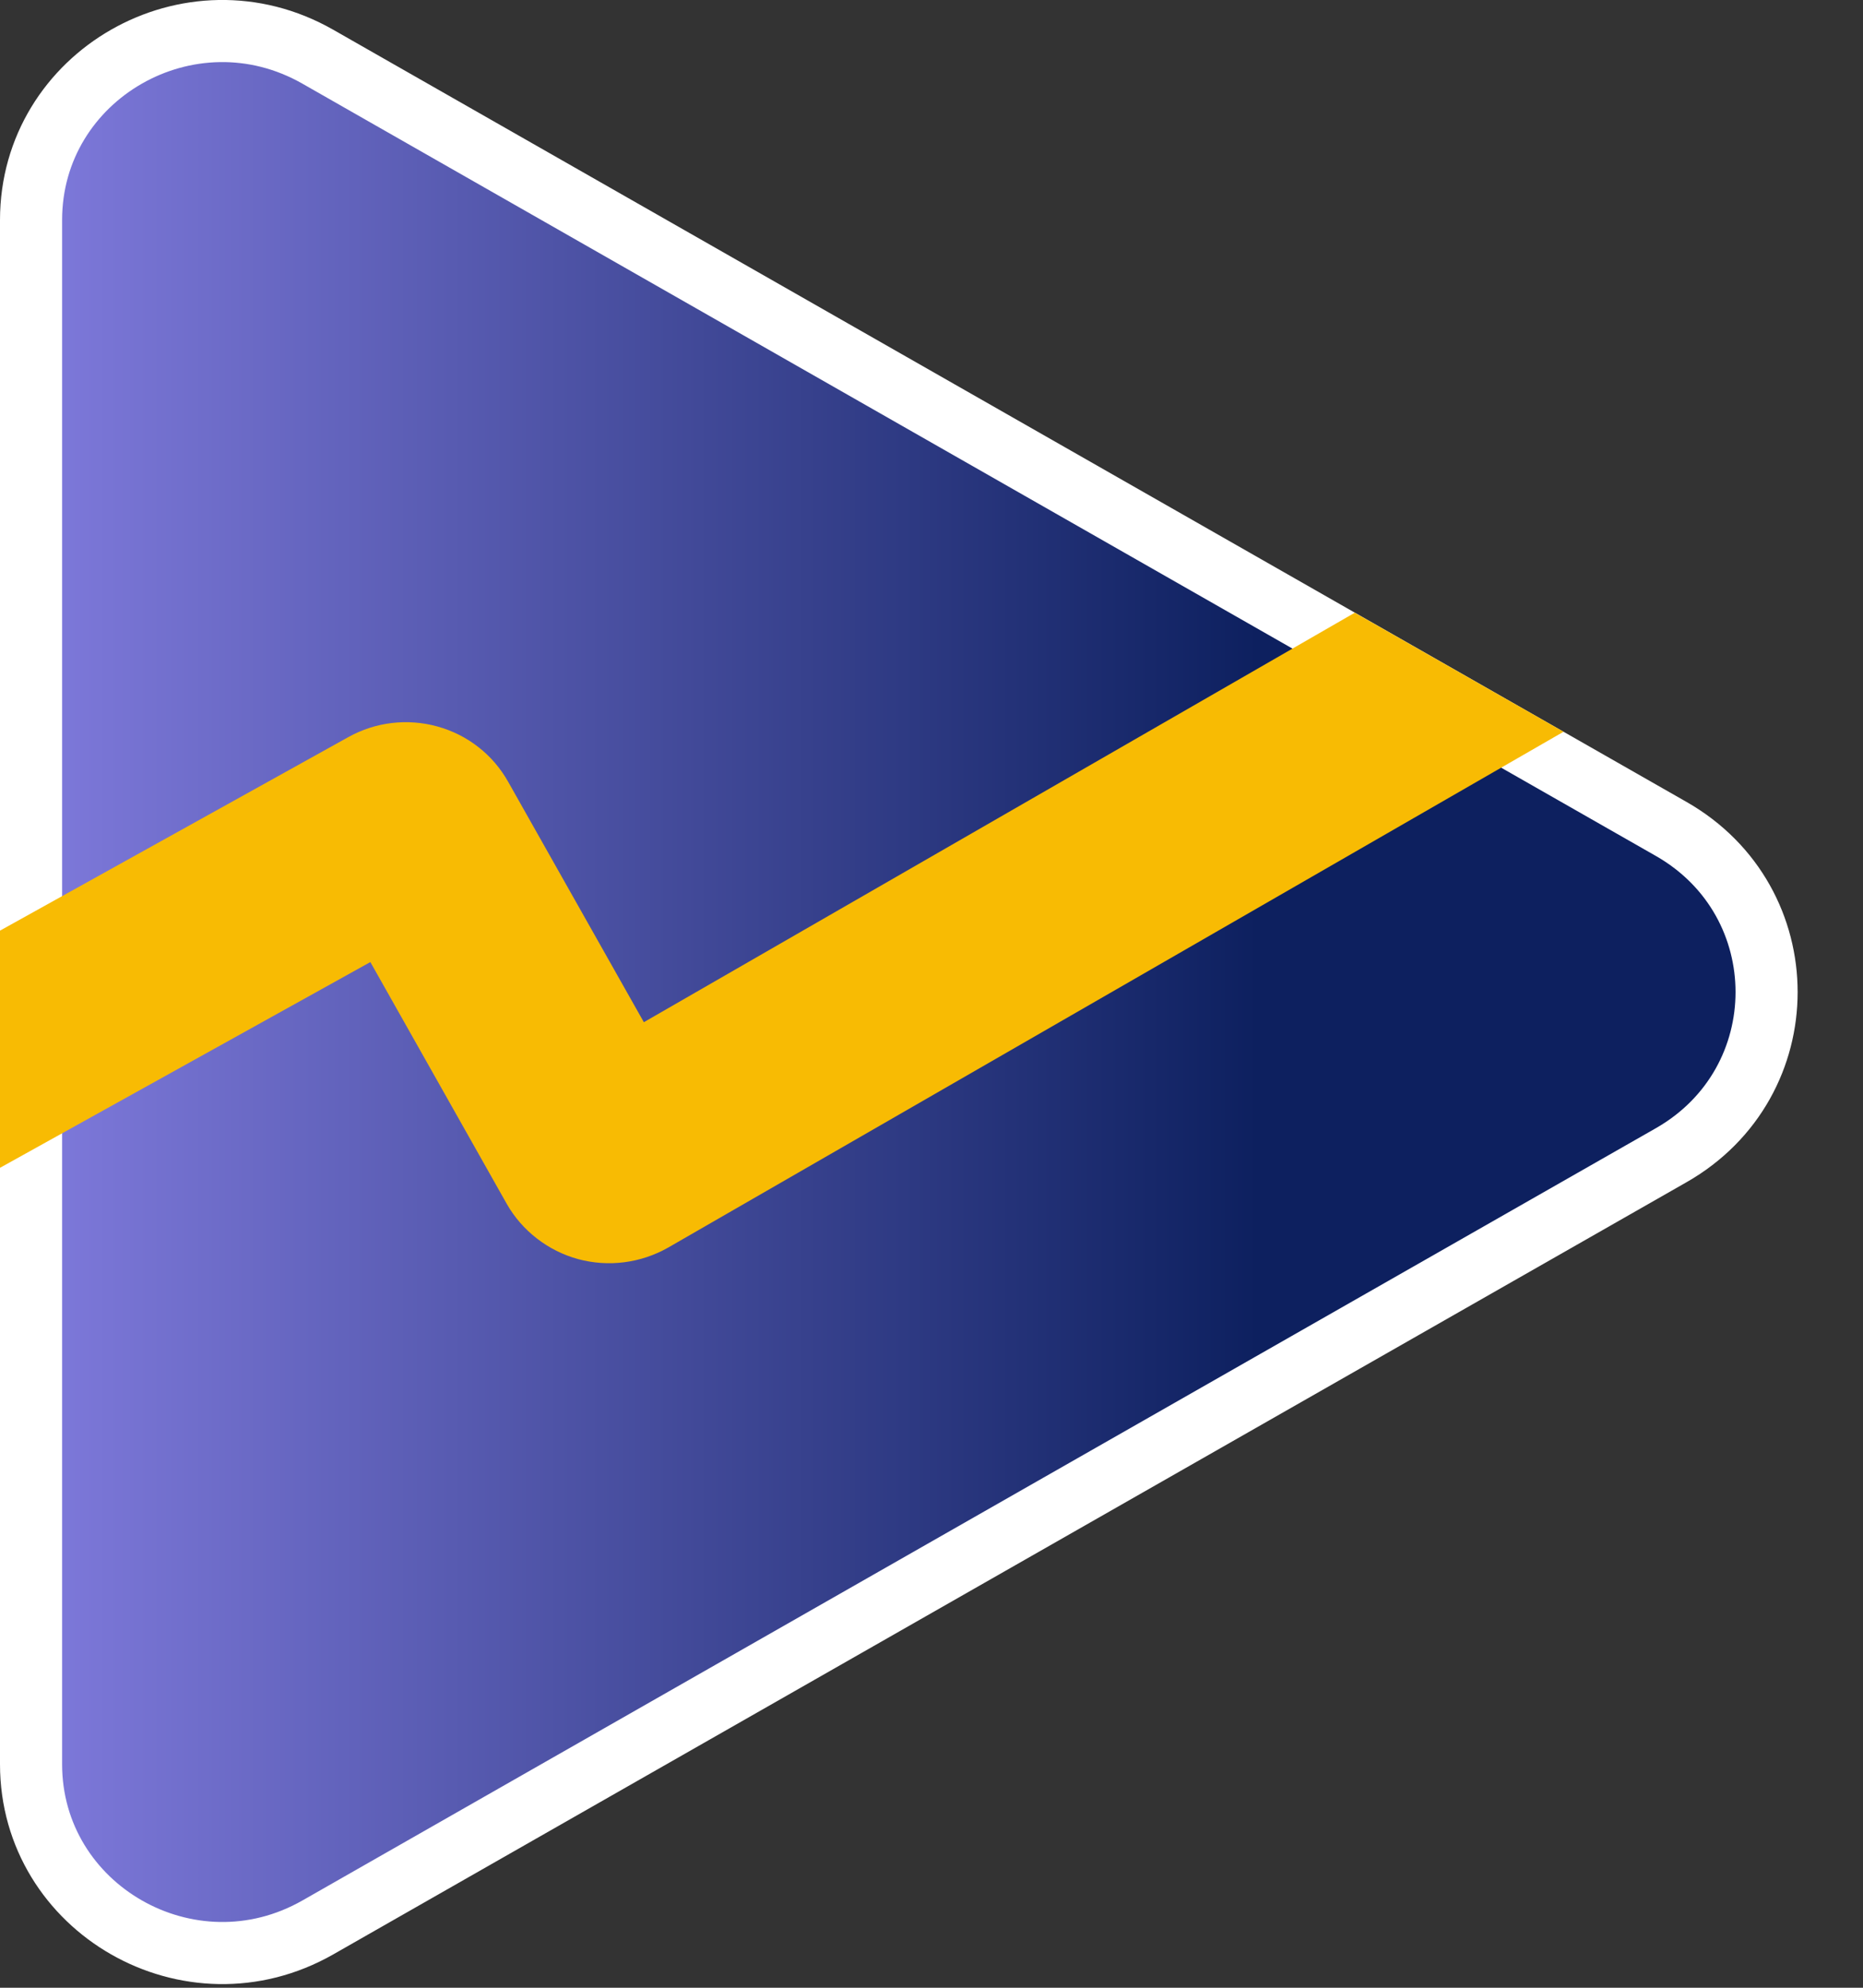
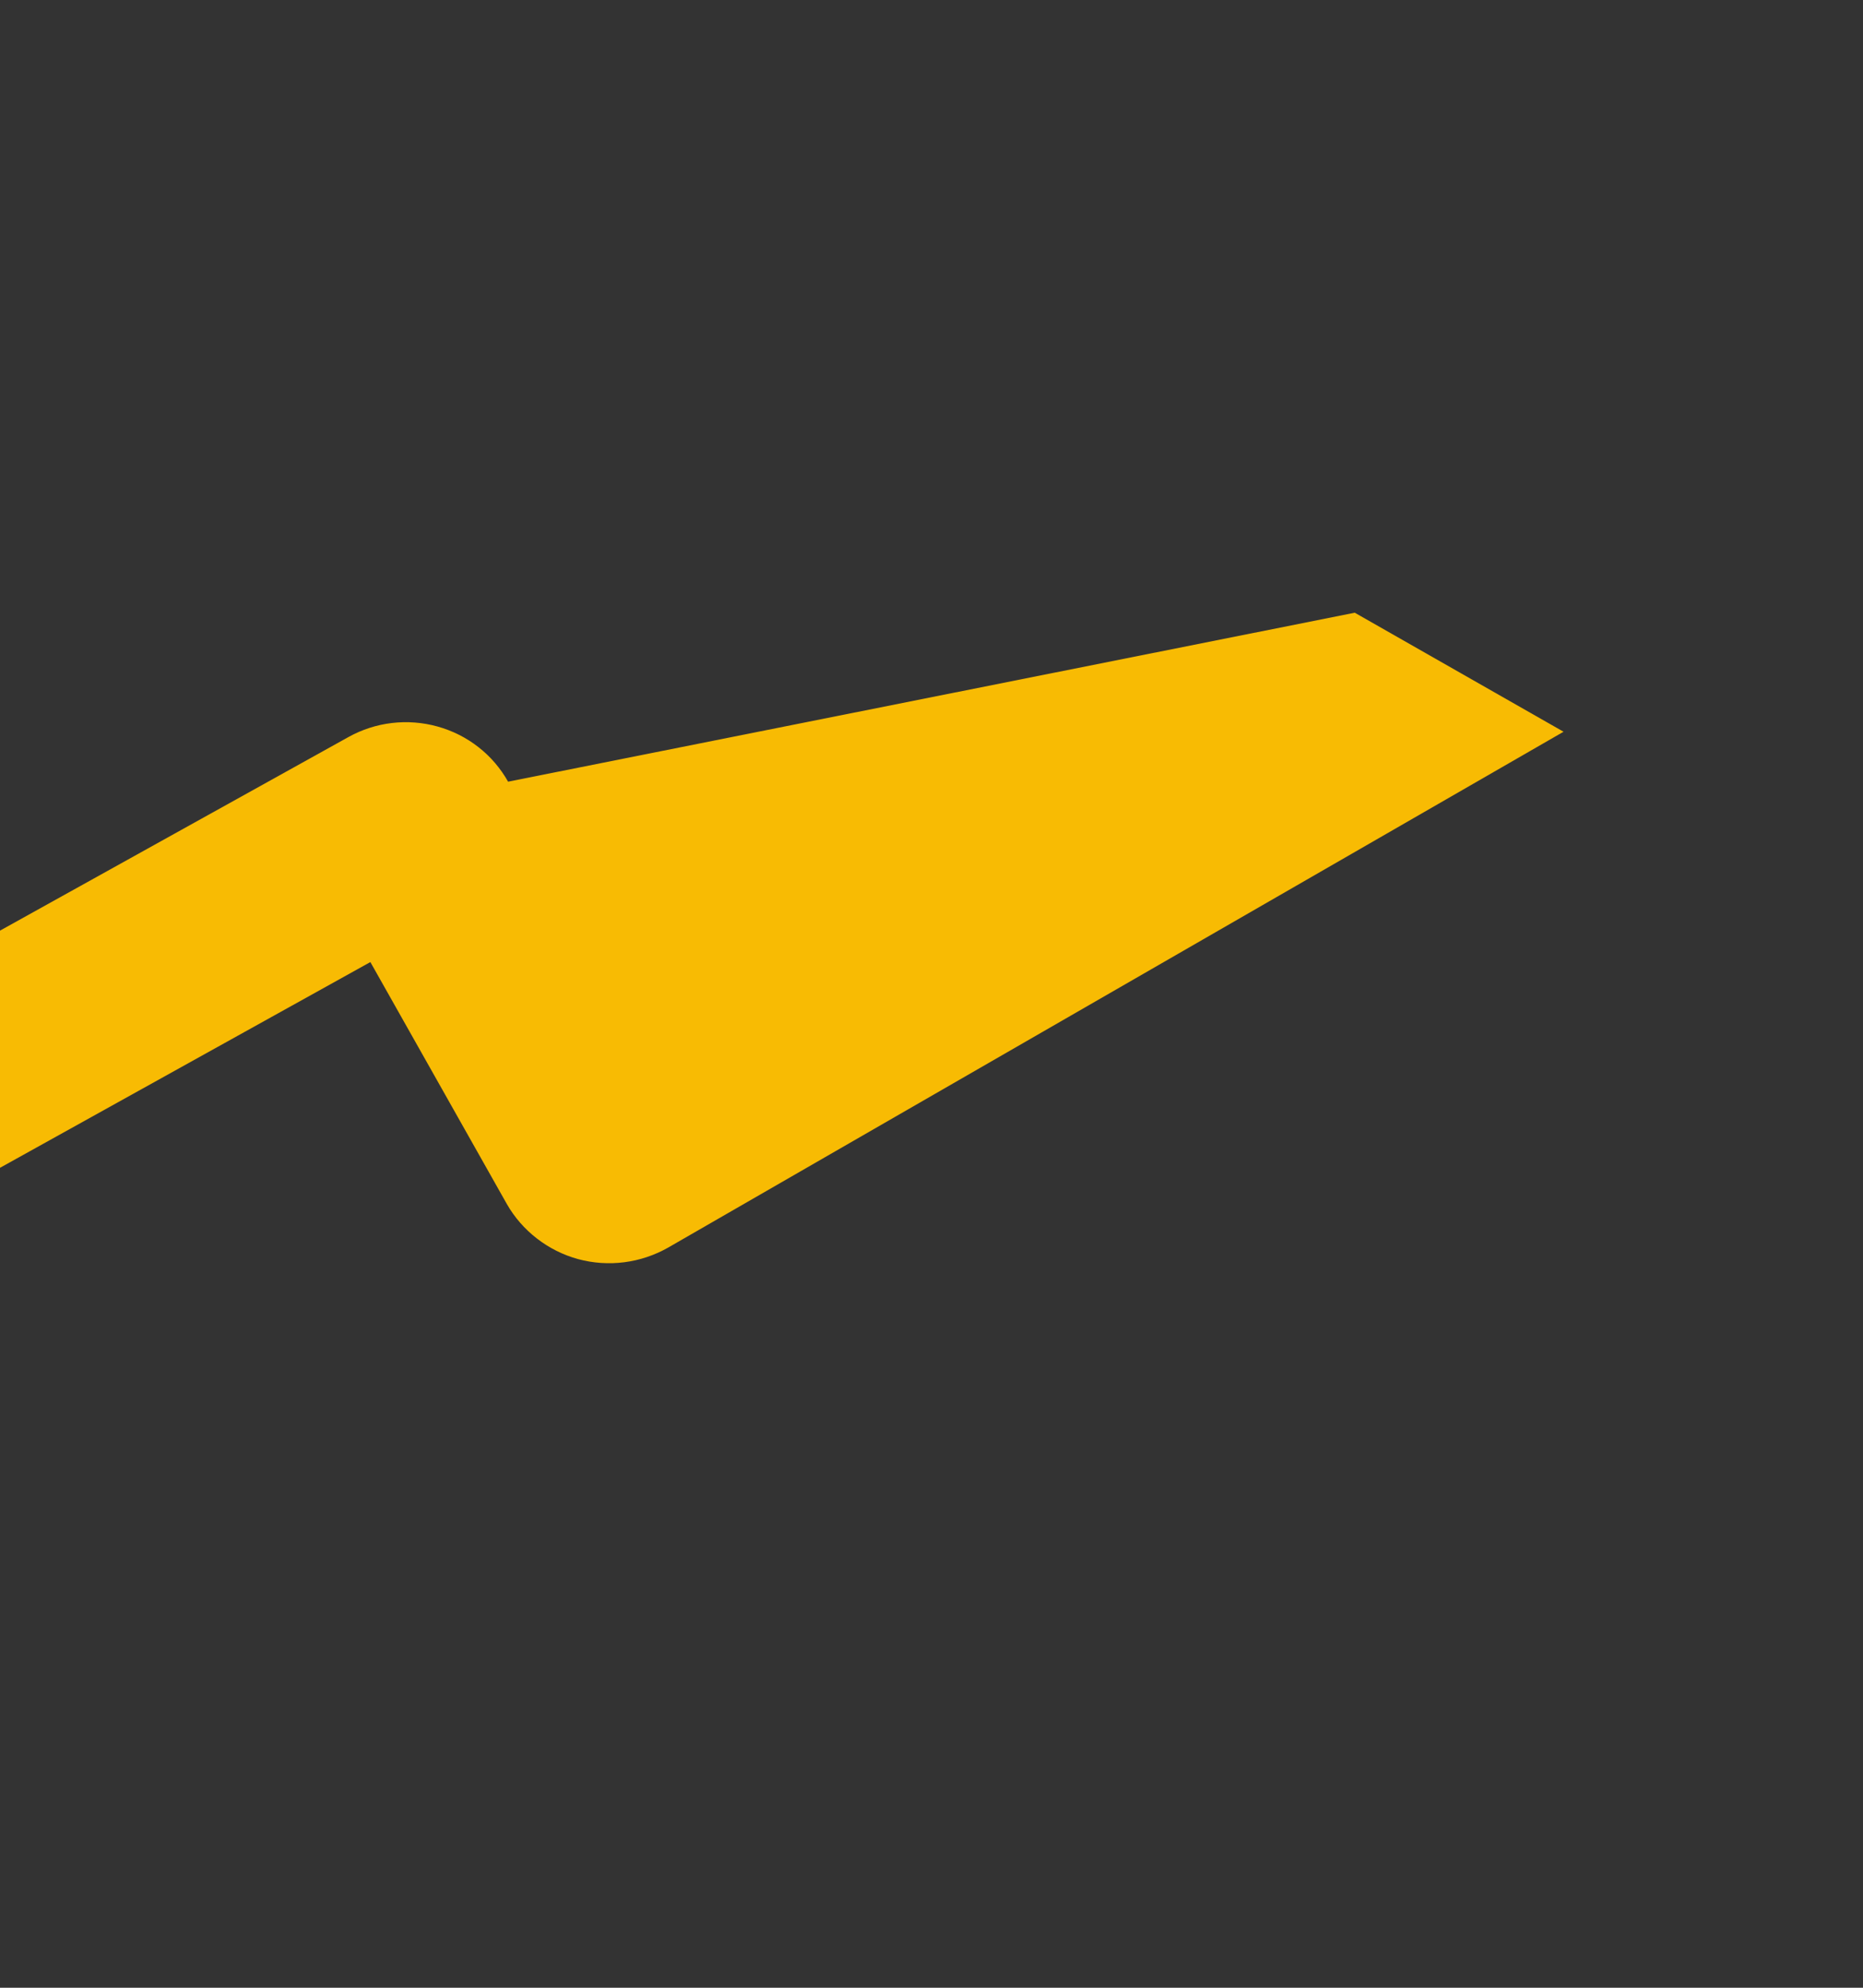
<svg xmlns="http://www.w3.org/2000/svg" width="15" height="16" viewBox="0 0 15 16" fill="none">
  <rect x="0" y="0" width="15" height="16" fill="#333333" stroke="none" />
  <g clip-path="url(#clip0_2908_2021)">
-     <path d="M2.56 0.457L2.56 0.457L13.455 6.672C13.455 6.672 13.455 6.672 13.455 6.672C14.48 7.256 14.48 8.715 13.455 9.299L13.455 9.299L2.56 15.514L2.56 15.514C1.529 16.102 0.25 15.364 0.25 14.201V1.771C0.25 0.606 1.529 -0.132 2.56 0.457Z" fill="url(#paint0_linear_2908_2021)" stroke="white" stroke-width="0.5" />
-     <path d="M10.908 4.932L5.184 8.228L4.091 6.292C4.03 6.184 3.949 6.089 3.851 6.013C3.754 5.937 3.642 5.881 3.523 5.848C3.282 5.781 3.024 5.811 2.805 5.933L0 7.491V9.4L2.982 7.744L4.08 9.69C4.203 9.907 4.413 10.069 4.655 10.135C4.9 10.201 5.16 10.167 5.38 10.042L12.589 5.89L10.908 4.932Z" fill="#F8BB03" />
+     <path d="M10.908 4.932L4.091 6.292C4.03 6.184 3.949 6.089 3.851 6.013C3.754 5.937 3.642 5.881 3.523 5.848C3.282 5.781 3.024 5.811 2.805 5.933L0 7.491V9.4L2.982 7.744L4.08 9.69C4.203 9.907 4.413 10.069 4.655 10.135C4.9 10.201 5.16 10.167 5.38 10.042L12.589 5.89L10.908 4.932Z" fill="#F8BB03" />
  </g>
  <defs>
    <linearGradient id="paint0_linear_2908_2021" x1="0" y1="7.985" x2="14.473" y2="7.985" gradientUnits="userSpaceOnUse">
      <stop stop-color="#827CDF" />
      <stop offset="0.7" stop-color="#0D205F" />
    </linearGradient>
    <clipPath id="clip0_2908_2021">
      <rect width="14.48" height="16" fill="white" />
    </clipPath>
  </defs>
</svg>